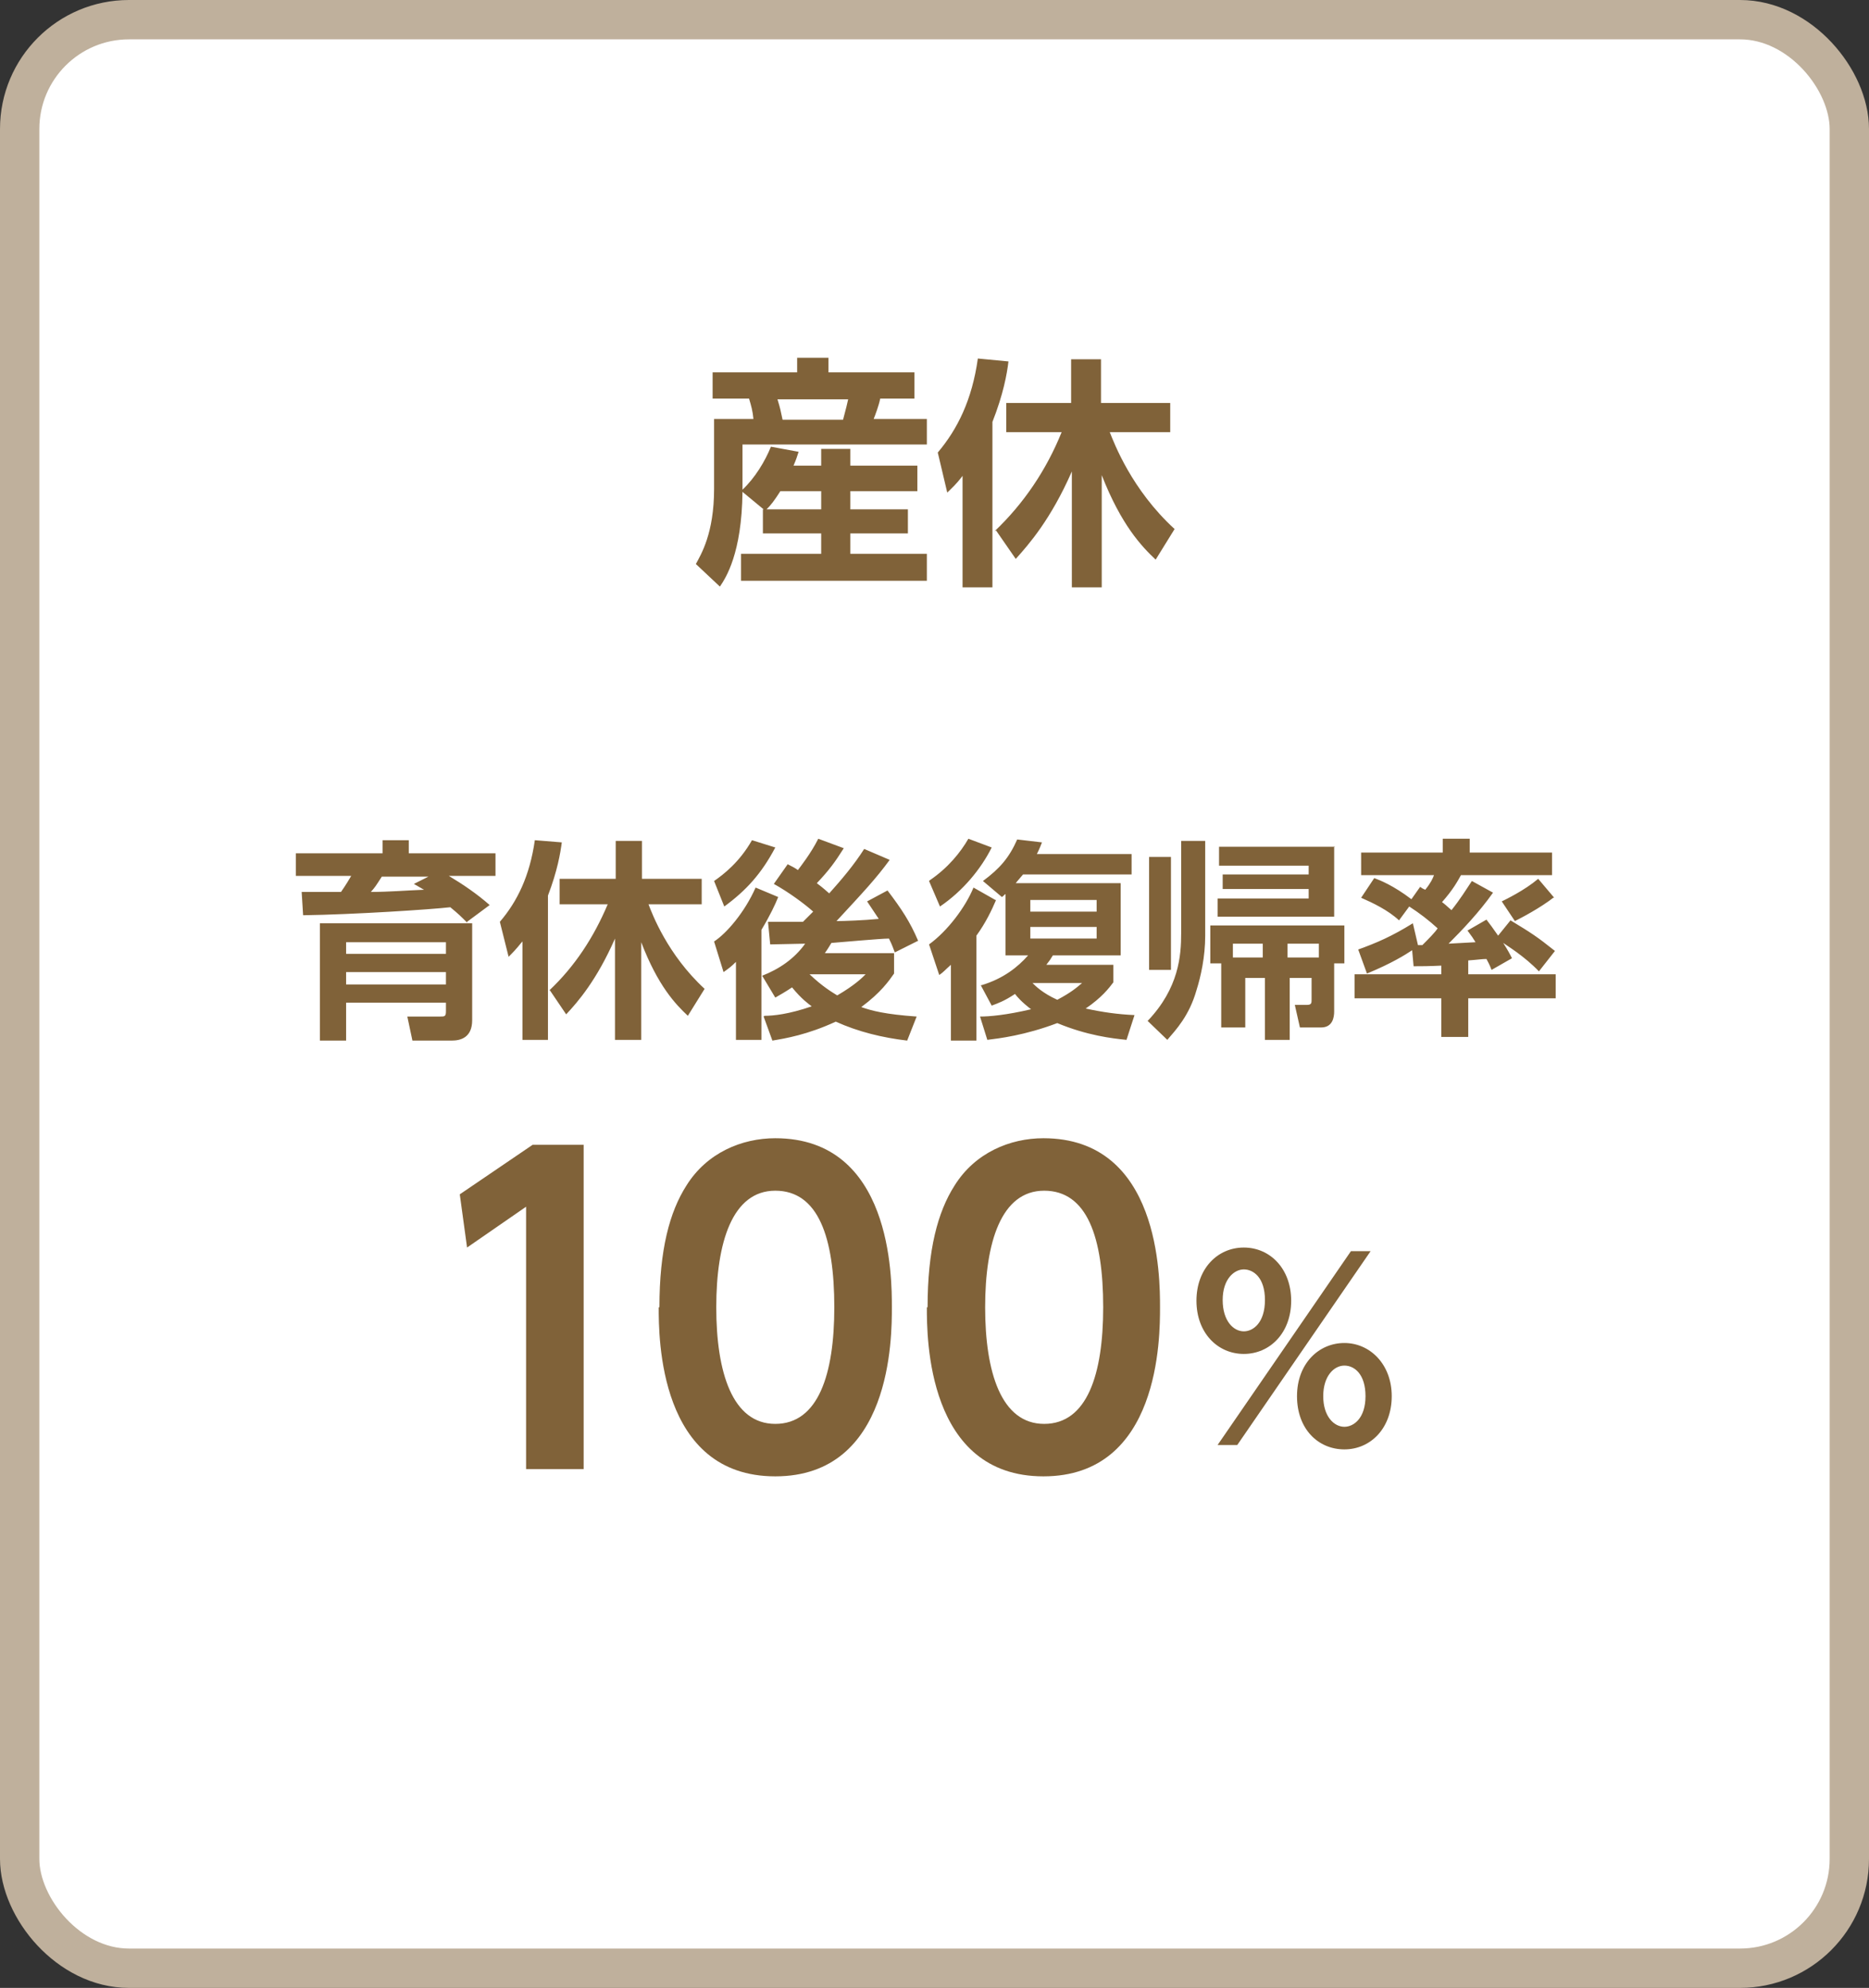
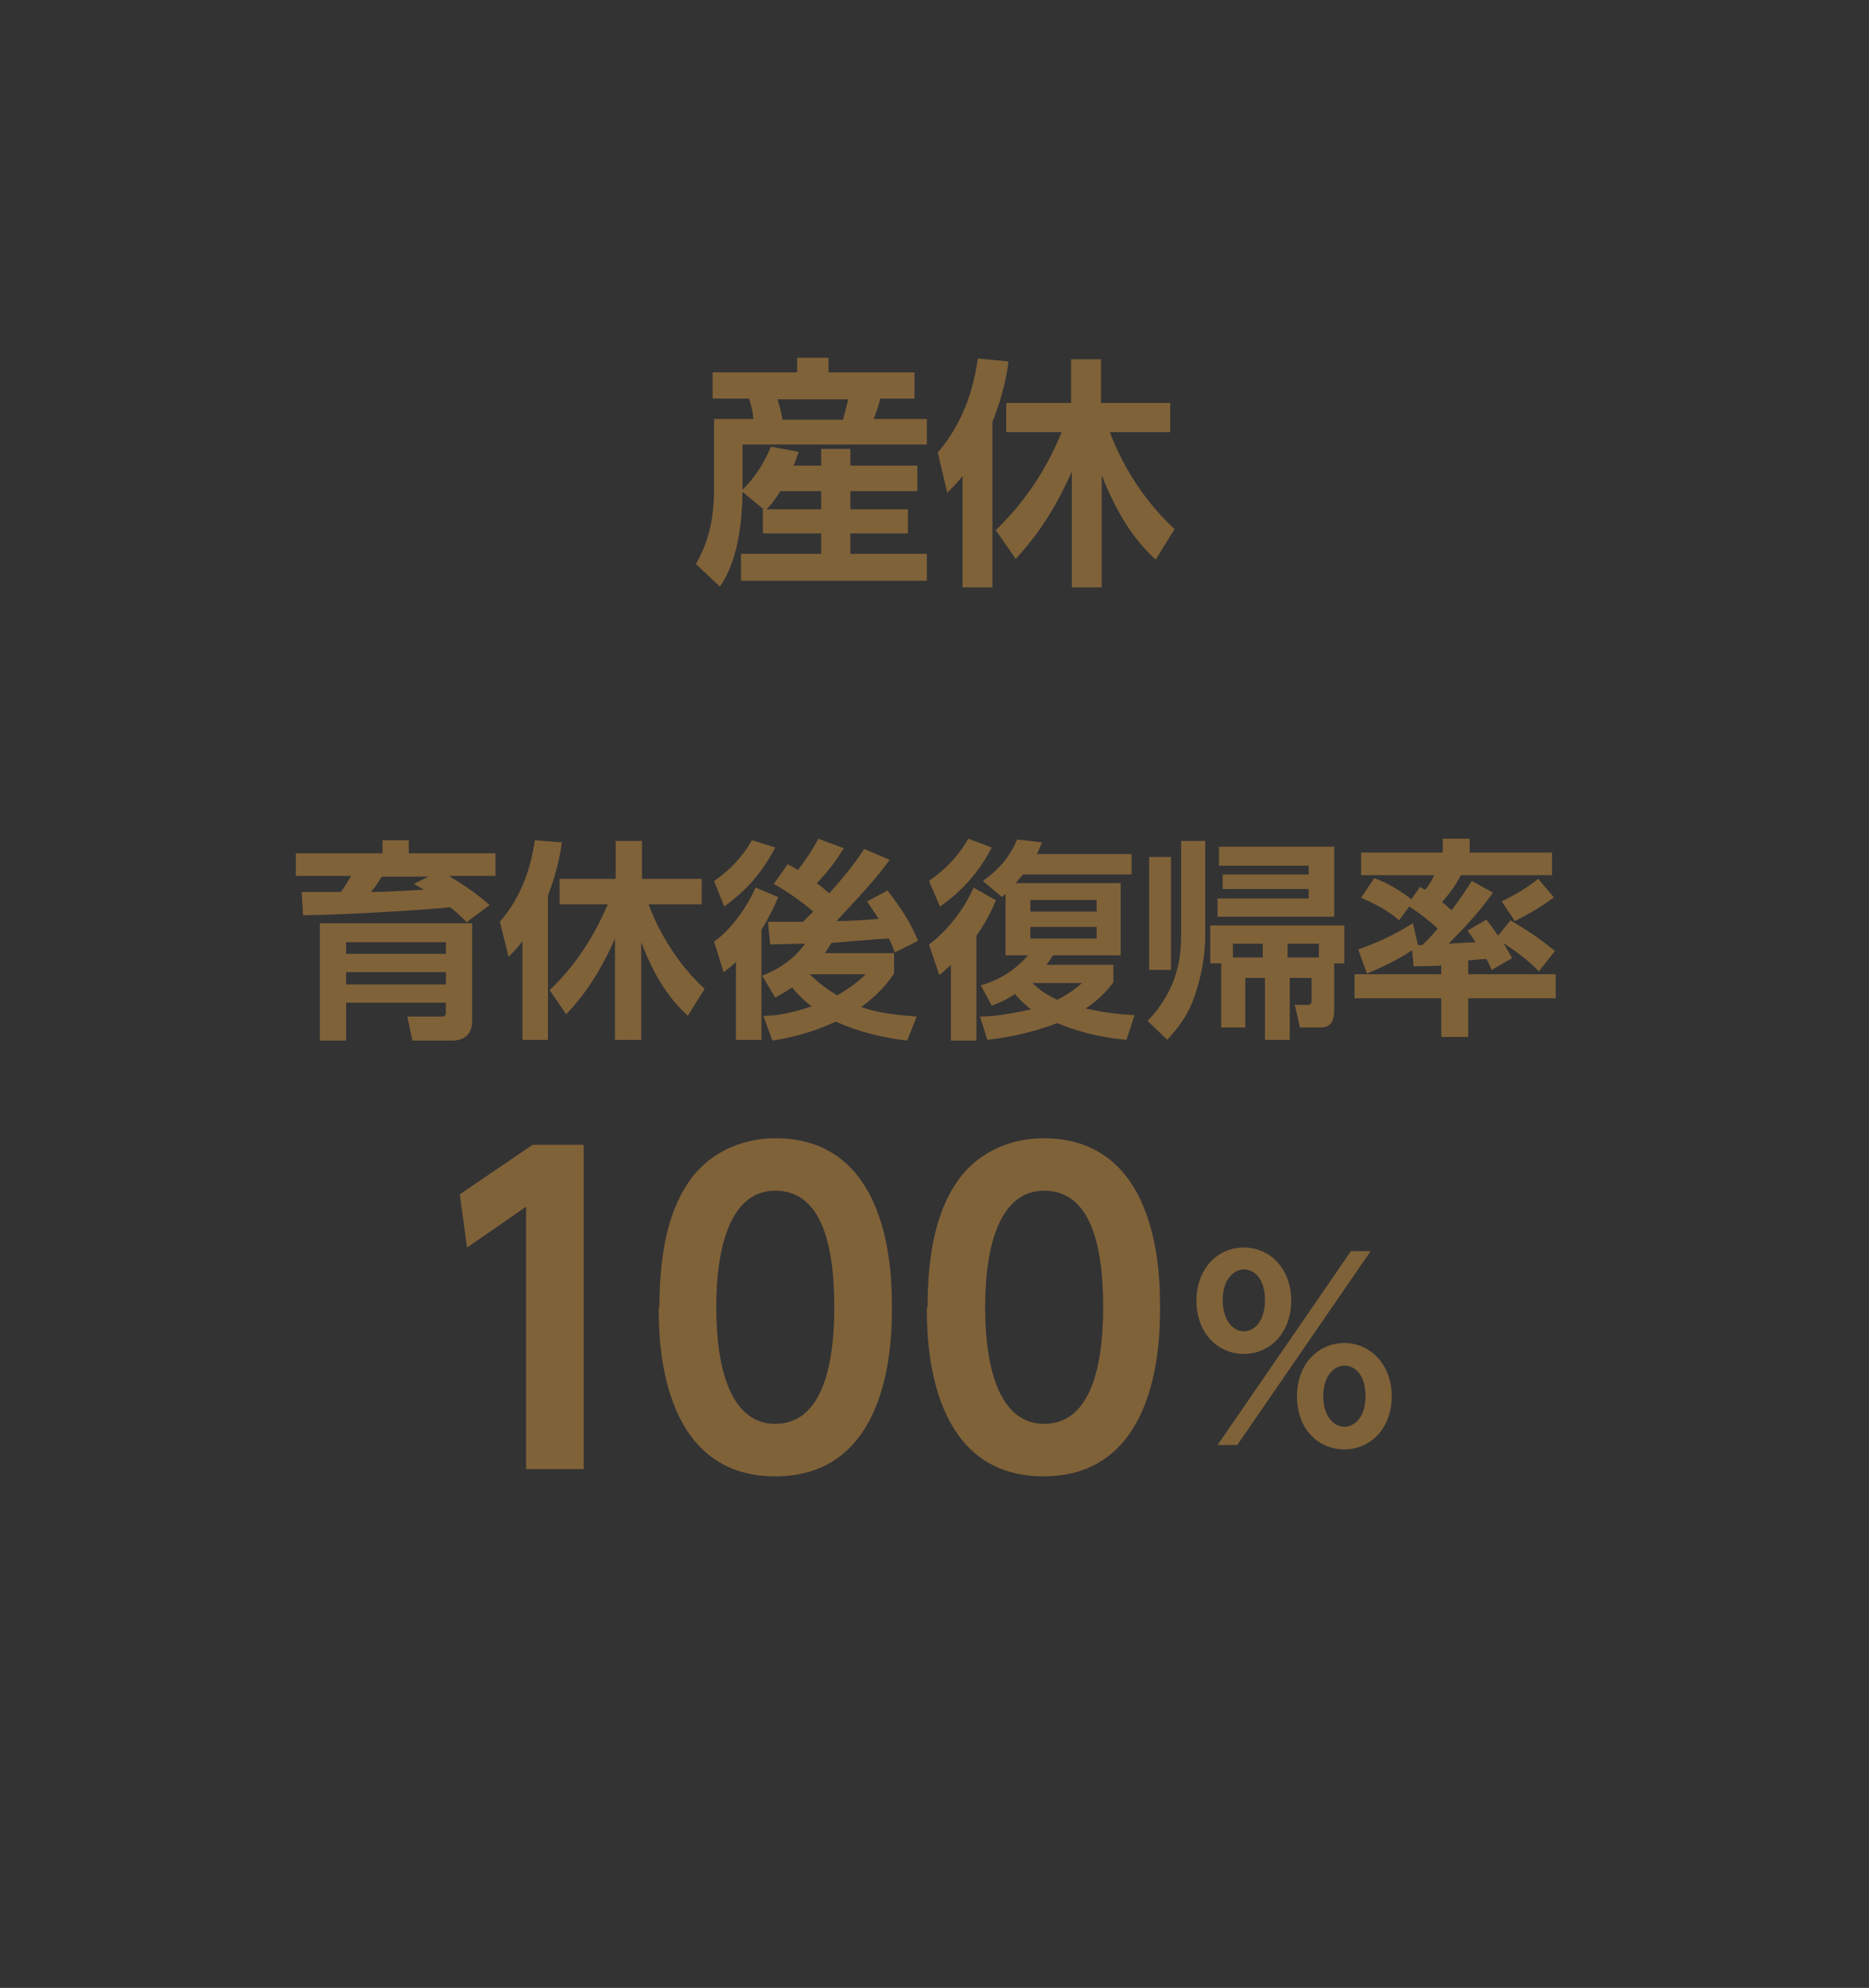
<svg xmlns="http://www.w3.org/2000/svg" width="256.5" height="272.8" viewBox="0 0 256.5 272.8">
  <rect x="0" y="0" width="256.5" height="272.8" fill="#333333" stroke="none" />
-   <rect width="251.1" height="267.4" x="2.7" y="2.7" fill="#fff" stroke="#bfb09c" stroke-miterlimit="10" stroke-width="5.4" rx="15" ry="15" />
  <path fill="#806239" d="M170.7 171.2c3.6 0 6.5 2.9 6.5 7.3s-2.9 7.3-6.5 7.3-6.5-2.9-6.5-7.3 2.9-7.3 6.5-7.3Zm14.7.5h2.7l-18.3 26.6h-2.7l18.3-26.6Zm-14.7 11c1.3 0 2.9-1.2 2.9-4.3 0-3.1-1.6-4.2-2.9-4.2s-2.9 1.3-2.9 4.2 1.5 4.3 2.9 4.3Zm13.8 1.6c3.5 0 6.5 2.9 6.5 7.3s-2.9 7.3-6.5 7.3-6.5-2.8-6.5-7.3 3-7.3 6.5-7.3Zm0 11.5c1.3 0 2.9-1.2 2.9-4.2s-1.5-4.2-2.9-4.2-2.9 1.4-2.9 4.2 1.5 4.2 2.9 4.2ZM104.8 69.9l-2.9-2.4c-.1 8.5-2.3 11.8-3.1 13l-3.3-3.1c.7-1.3 2.5-4.2 2.5-10.3v-9.6h5.4c-.1-1.1-.3-1.8-.6-2.8h-5v-3.6h11.6v-2h4.3v2h11.8v3.6h-4.7c-.2 1-.7 2.3-.9 2.8h7.3V61h-25.3v6.2c1.7-1.6 3.1-3.9 3.9-5.9l3.8.7c-.2.6-.3 1-.7 1.9h3.8v-2.3h4v2.3h9.2v3.5h-9.2v2.5h7.9v3.3h-7.9V76h10.5v3.7h-25.5V76h11v-2.8h-8v-3.3Zm7.9 0v-2.5h-5.6c-.9 1.4-1.3 1.9-1.9 2.5h7.5Zm-6-15.1c.4 1.3.4 1.4.7 2.8h8.3c.4-1.5.6-2.3.7-2.8h-9.7Zm25.4 10.5c-.9 1.2-1.4 1.6-2.1 2.3l-1.3-5.5c2.7-3.2 4.7-7.2 5.5-12.9l4.2.4c-.2 1.7-.7 4.5-2.2 8.3v22.7h-4.1V65.2Zm4.4 7.6c4-3.8 7.1-8.4 9.2-13.6h-7.6v-4h8.9v-6h4.1v6h9.5v4h-8.3c.6 1.5 3 7.9 8.9 13.3l-2.6 4.2c-1.9-1.8-4.7-4.7-7.4-11.6v15.4h-4.1V64.7c-2.9 6.6-5.9 10-7.7 12l-2.7-3.9ZM73.1 157.1h7v44.5h-7.9v-36l-8.1 5.6-1-7.3 10-6.8Zm17.4 22.3c0-7.9 1.4-13.1 3.7-16.7 2.8-4.5 7.6-6.5 12.2-6.5 16 0 16 19.1 16 23.2s0 23.2-16 23.2-16-19.1-16-23.2Zm24 0c0-9.6-2.2-16-8.1-16s-8.1 7.1-8.1 16 2.2 16 8.1 16 8.1-6.8 8.1-16Zm12.8 0c0-7.9 1.4-13.1 3.7-16.7 2.8-4.5 7.6-6.5 12.2-6.5 16 0 16 19.1 16 23.2s0 23.2-16 23.2-16-19.1-16-23.2Zm24.1 0c0-9.6-2.2-16-8.1-16s-8.1 7.1-8.1 16 2.2 16 8.1 16 8.1-6.8 8.1-16ZM64.1 126.6c-.8-.8-1.2-1.2-2.3-2.1-2.6.3-13.2 1-20.2 1.1l-.2-3.2h5.4c.7-1 1.1-1.7 1.4-2.2h-7.6v-3.1h11.9v-1.8h3.6v1.8H68v3.1h-6.4c2 1.2 3.9 2.5 5.6 4l-3.1 2.3Zm.7 13.4c0 2.4-1.6 2.8-2.8 2.8h-5.4l-.7-3.3h4.5c.6 0 .8 0 .8-.7v-1.2H47.5v5.2h-3.6v-16.1h20.9V140Zm-3.6-10.7H47.5v1.6h13.7v-1.6Zm0 4.1H47.5v1.7h13.7v-1.7Zm-2.4-13.1h-6.4c-.9 1.4-.9 1.4-1.5 2.1 2.5 0 4.7-.2 7.3-.3-.4-.2-.5-.3-1.4-.8l2-1Zm12.8 9c-.8 1-1.2 1.4-1.8 2l-1.2-4.8c2.4-2.8 4.1-6.3 4.8-11.2l3.7.3c-.2 1.5-.6 3.9-1.9 7.3v19.8h-3.5v-13.5Zm3.8 6.6c3.5-3.3 6.1-7.3 8-11.8h-6.6v-3.5h7.7v-5.2h3.6v5.2h8.2v3.5H89c.5 1.3 2.6 6.9 7.7 11.6l-2.3 3.7c-1.7-1.6-4.1-4.1-6.4-10.1v13.4h-3.6v-13.9c-2.5 5.7-5.1 8.7-6.7 10.4l-2.3-3.4Zm31.4-12.8c-.4 1-1.1 2.5-2.3 4.5v15.1H101V132c-.7.7-1 .9-1.7 1.4l-1.3-4.2c1.7-1.1 4.2-4 5.7-7.4l3.1 1.3Zm-8.8-2.2c1.3-.9 3.5-2.6 5.2-5.6l3.2 1c-1.9 3.6-4 5.9-7 8.1l-1.4-3.5Zm6.9 18.5c1.2 0 3.3-.2 6.5-1.3-.4-.3-1.4-1-2.7-2.6-.9.6-1.6 1-2.3 1.4l-1.8-3c2.3-.9 4.4-2.3 5.9-4.4-.7 0-4 .1-4.8.1l-.3-3.1h4.8l1.4-1.4c-1.1-1-3.4-2.7-5.4-3.8l1.9-2.7c.6.3 1 .5 1.4.8.3-.4 1.8-2.3 2.8-4.3l3.5 1.3c-1.2 1.9-2 3-3.7 4.8.4.3.8.6 1.7 1.4 1.7-1.9 3.4-3.9 4.8-6.1l3.5 1.5c-1.9 2.6-3.6 4.4-7.3 8.4 1 0 3.8-.1 5.8-.3l-1.6-2.4 2.8-1.5c1.9 2.5 3.1 4.3 4.2 6.9l-3.2 1.6c-.2-.5-.3-.9-.8-1.9-1.1 0-6.6.5-7.9.6-.2.3-.4.7-.9 1.4h9.5v2.8c-.7 1-1.8 2.6-4.5 4.6 1.4.5 3.3 1 7.6 1.3l-1.3 3.3c-3.4-.4-6.7-1.2-9.8-2.6-3.9 1.8-6.9 2.3-8.7 2.6l-1.2-3.3Zm6.2-5.7c1.8 1.7 3 2.4 3.8 2.9 2.4-1.4 3.4-2.4 3.9-2.9h-7.7Zm16.5-12.9c2.5-1.7 4.2-3.8 5.3-5.7l3.2 1.2c-1.5 3-4 6-7.1 8.1l-1.5-3.5Zm9.1 2.7c-.6 1.4-1.4 3.1-2.7 4.9v14.4h-3.5v-10.4c-.8.7-1 1-1.6 1.4l-1.4-4.2c2.5-1.8 5-5.1 6.1-7.8l3 1.7Zm-2 11.7c3-.9 5-2.5 6.4-4.1H138v-8.4c-.1 0-.2.2-.5.4l-2.6-2.2c2.3-1.7 3.6-3.2 4.7-5.7l3.4.4c-.2.5-.3.8-.7 1.6h13v2.8h-14.9c-.4.5-.7.8-1 1.2h14.4v9.9h-9.3c-.3.5-.5.8-.9 1.3h9.2v2.4c-.6.8-1.6 2.1-3.8 3.6 2.3.5 4.4.8 6.7.9l-1.1 3.4c-2-.2-5.4-.6-9.5-2.3-4.5 1.7-8 2.1-9.6 2.3l-1-3.2c1.3 0 3.6-.2 7-1-1.3-1-1.9-1.7-2.2-2.1-1.5 1-2.4 1.3-3.2 1.6l-1.5-2.8Zm6.7-11.7v1.6h9.1v-1.6h-9.1Zm0 3.7v1.6h9.1v-1.6h-9.1Zm.3 7.7c.4.4 1.4 1.4 3.4 2.3 1.9-1 2.7-1.7 3.4-2.3h-6.8Zm20.4-19.5h3.3v13c0 2.9-.6 5.6-1.2 7.5-1 3.5-2.8 5.4-4 6.8l-2.7-2.6c4.3-4.5 4.6-9 4.6-12v-12.8Zm-4.4 2.2h3v15.5h-3v-15.5Zm9.6 14.6h-1.2V127h18.4v5.2h-1.4v6.6c0 .8-.2 2.2-1.8 2.2h-2.9l-.7-3.1h1.7c.6 0 .6-.3.6-.7v-3h-3v8.5h-3.4v-8.5h-2.7v6.8h-3.3v-8.8Zm15.8-16.1v9.7h-16v-2.5h12.5V122h-11.8v-2h11.8v-1.2h-12.3v-2.6h15.9Zm-9.8 15.3v-1.9h-4.1v1.9h4.1Zm3.4 0h4.3v-1.9h-4.3v1.9Zm21.4 1.1c-2.2.1-2.9.1-4.1.1l-.2-2.2c-.9.6-2.8 1.8-6.2 3.2l-1.2-3.3c2.5-.9 4.6-1.8 7.5-3.6l.7 3h.6c.8-.8 1.7-1.7 2.1-2.3-1.2-1.1-2.5-2.1-3.9-3l-1.4 1.9c-1.5-1.4-3.6-2.4-5.2-3.1l1.8-2.7c.8.3 2.6 1 5.1 2.9l1.2-1.7c.4.3.5.3.7.4.8-1 1-1.5 1.2-2h-10V117H198v-1.9h3.7v1.9H213v3.1h-12.5c-.5.9-1.1 2-2.6 3.7.3.2.5.4 1.3 1.1 1.2-1.5 2-2.8 2.8-4l2.9 1.6c-1.9 2.7-4.3 5.2-6.1 7l3.7-.2c-.3-.5-.5-.8-1.1-1.6l2.6-1.5c.6.8.7.9 1.6 2.2l1.7-2.1c2.8 1.7 3.6 2.2 6.1 4.2l-2.2 2.8c-2-2.1-4.5-3.6-4.9-3.9.7 1.1.9 1.5 1.2 2.1l-2.8 1.6c-.3-.8-.5-1.1-.7-1.5-.6 0-1.1.1-2.5.2v1.9h12v3.3h-12v5.3h-3.7V137h-11.9v-3.3h11.9v-1.6Zm15.2-9.4c-1.9 1.5-4.6 2.9-5.4 3.3l-1.8-2.7c.6-.3 3.1-1.5 5-3.1l2.2 2.6Z" />
</svg>